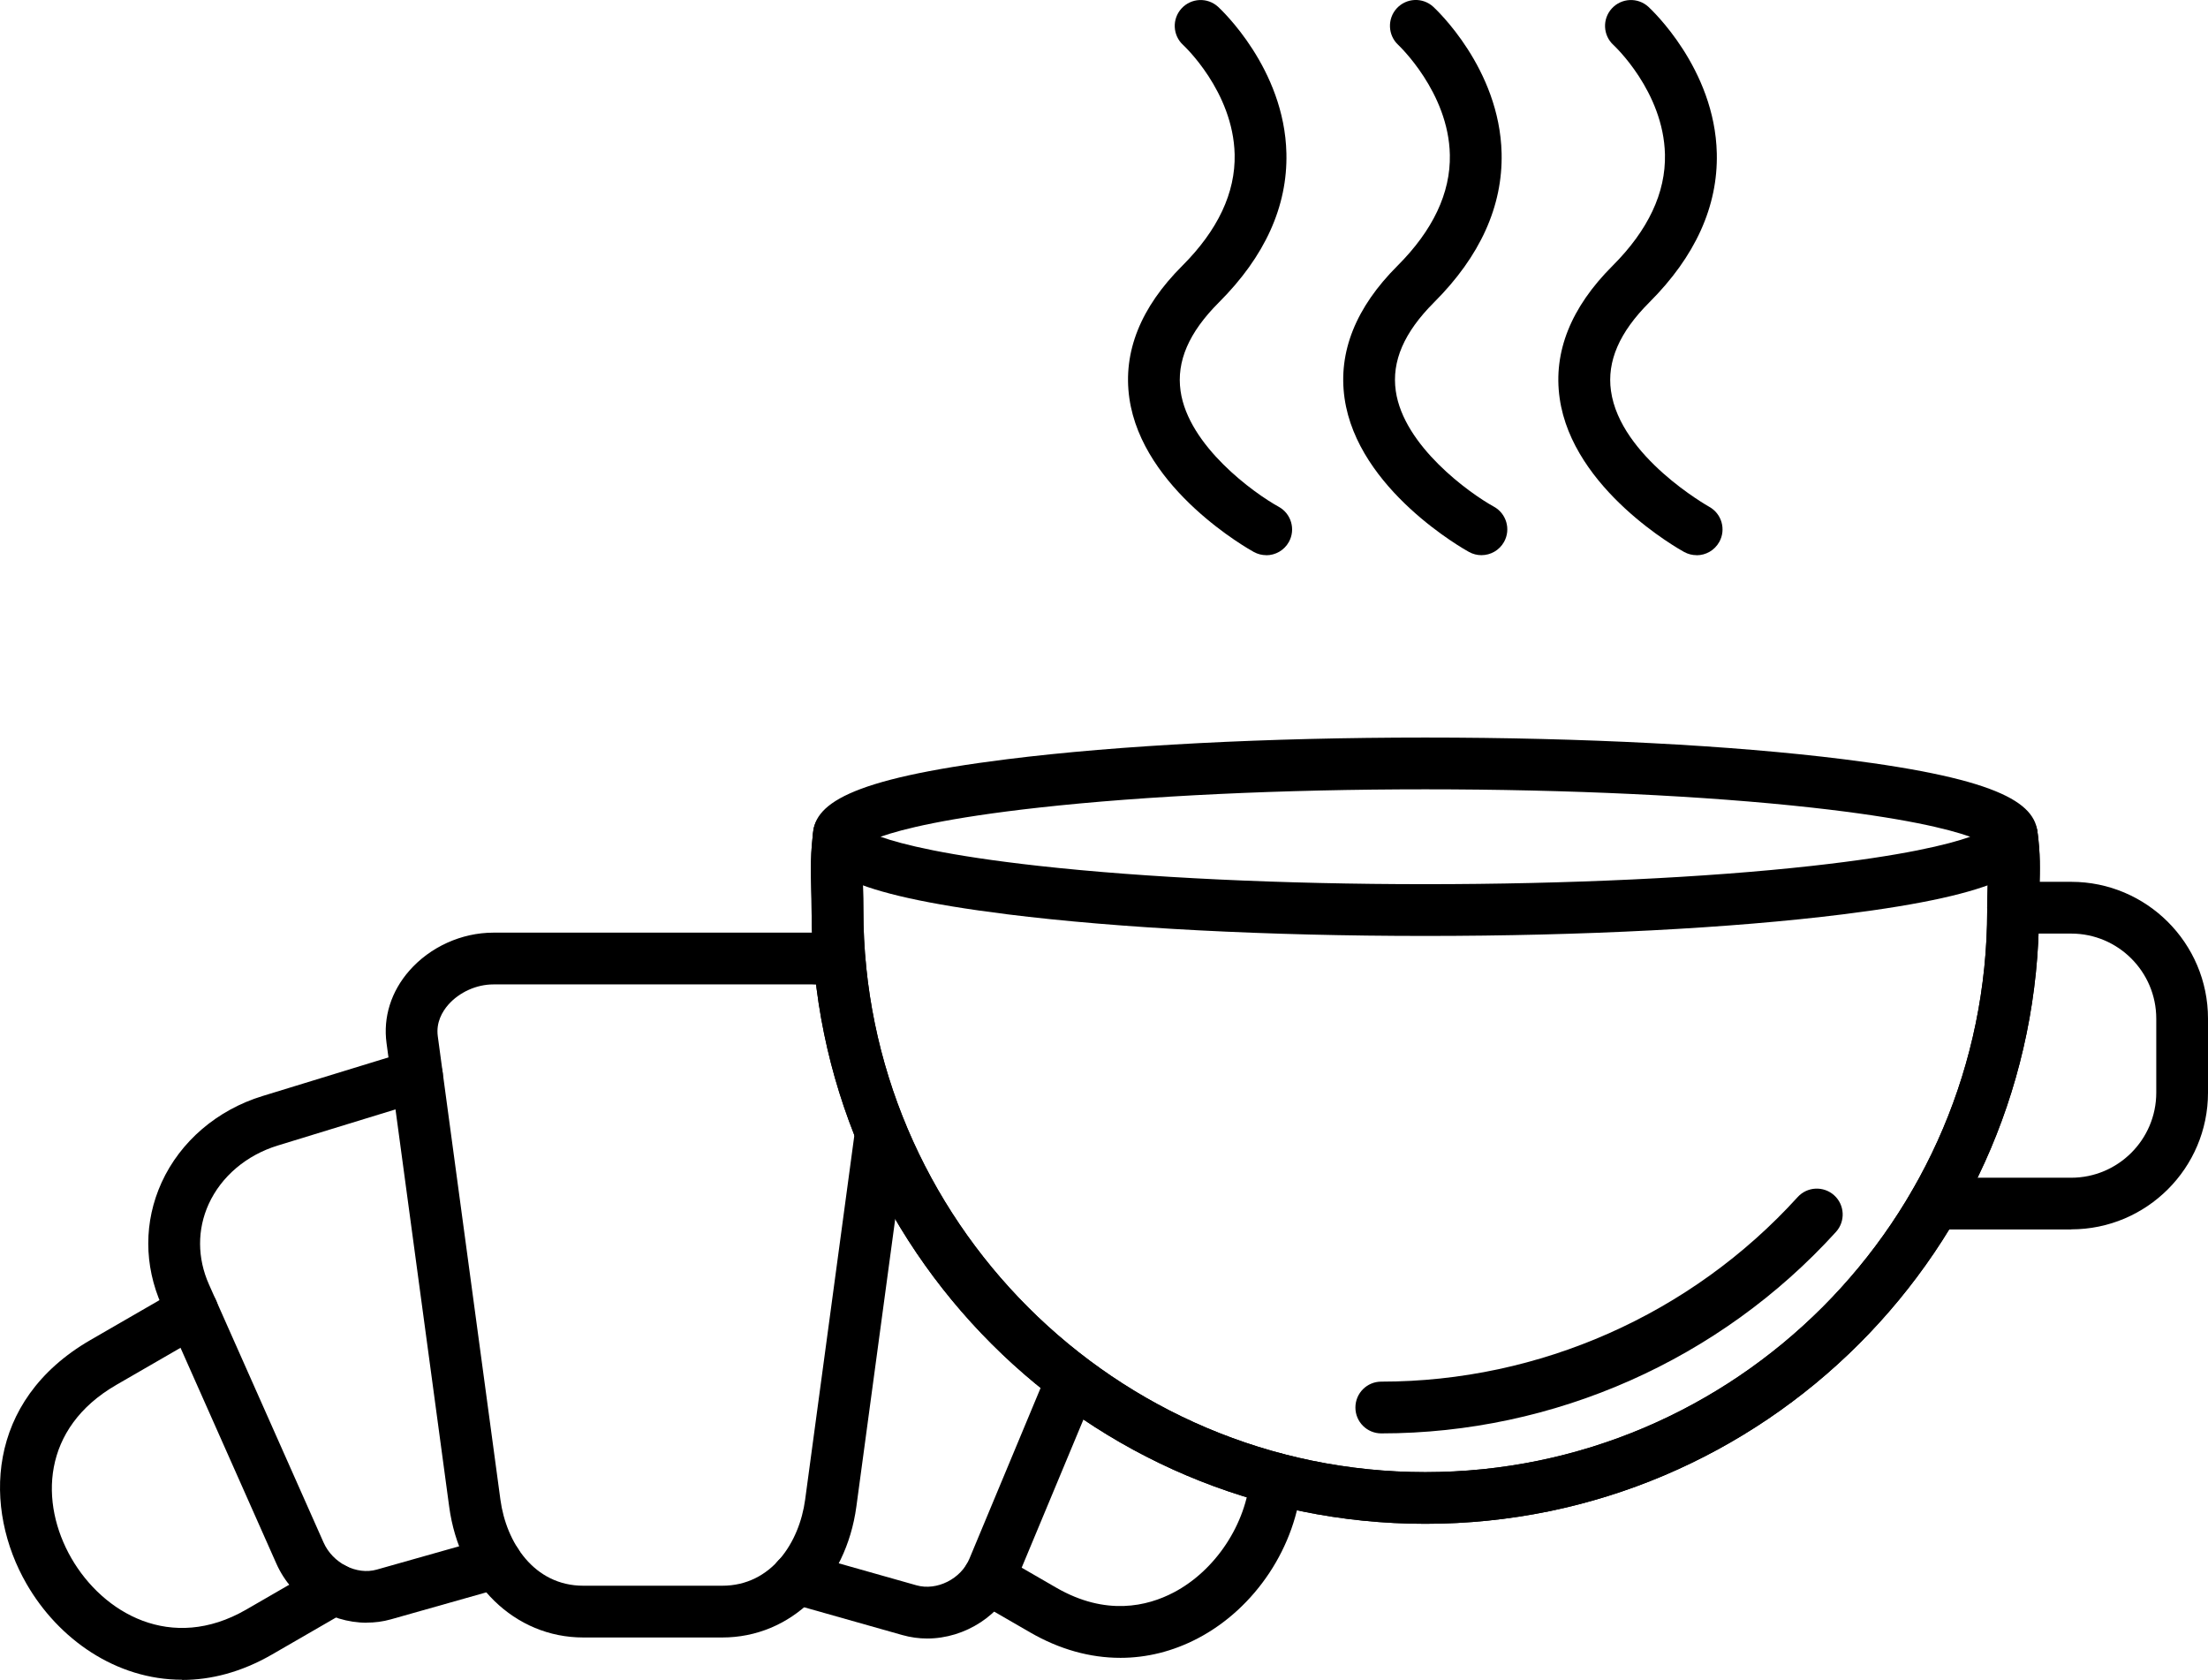
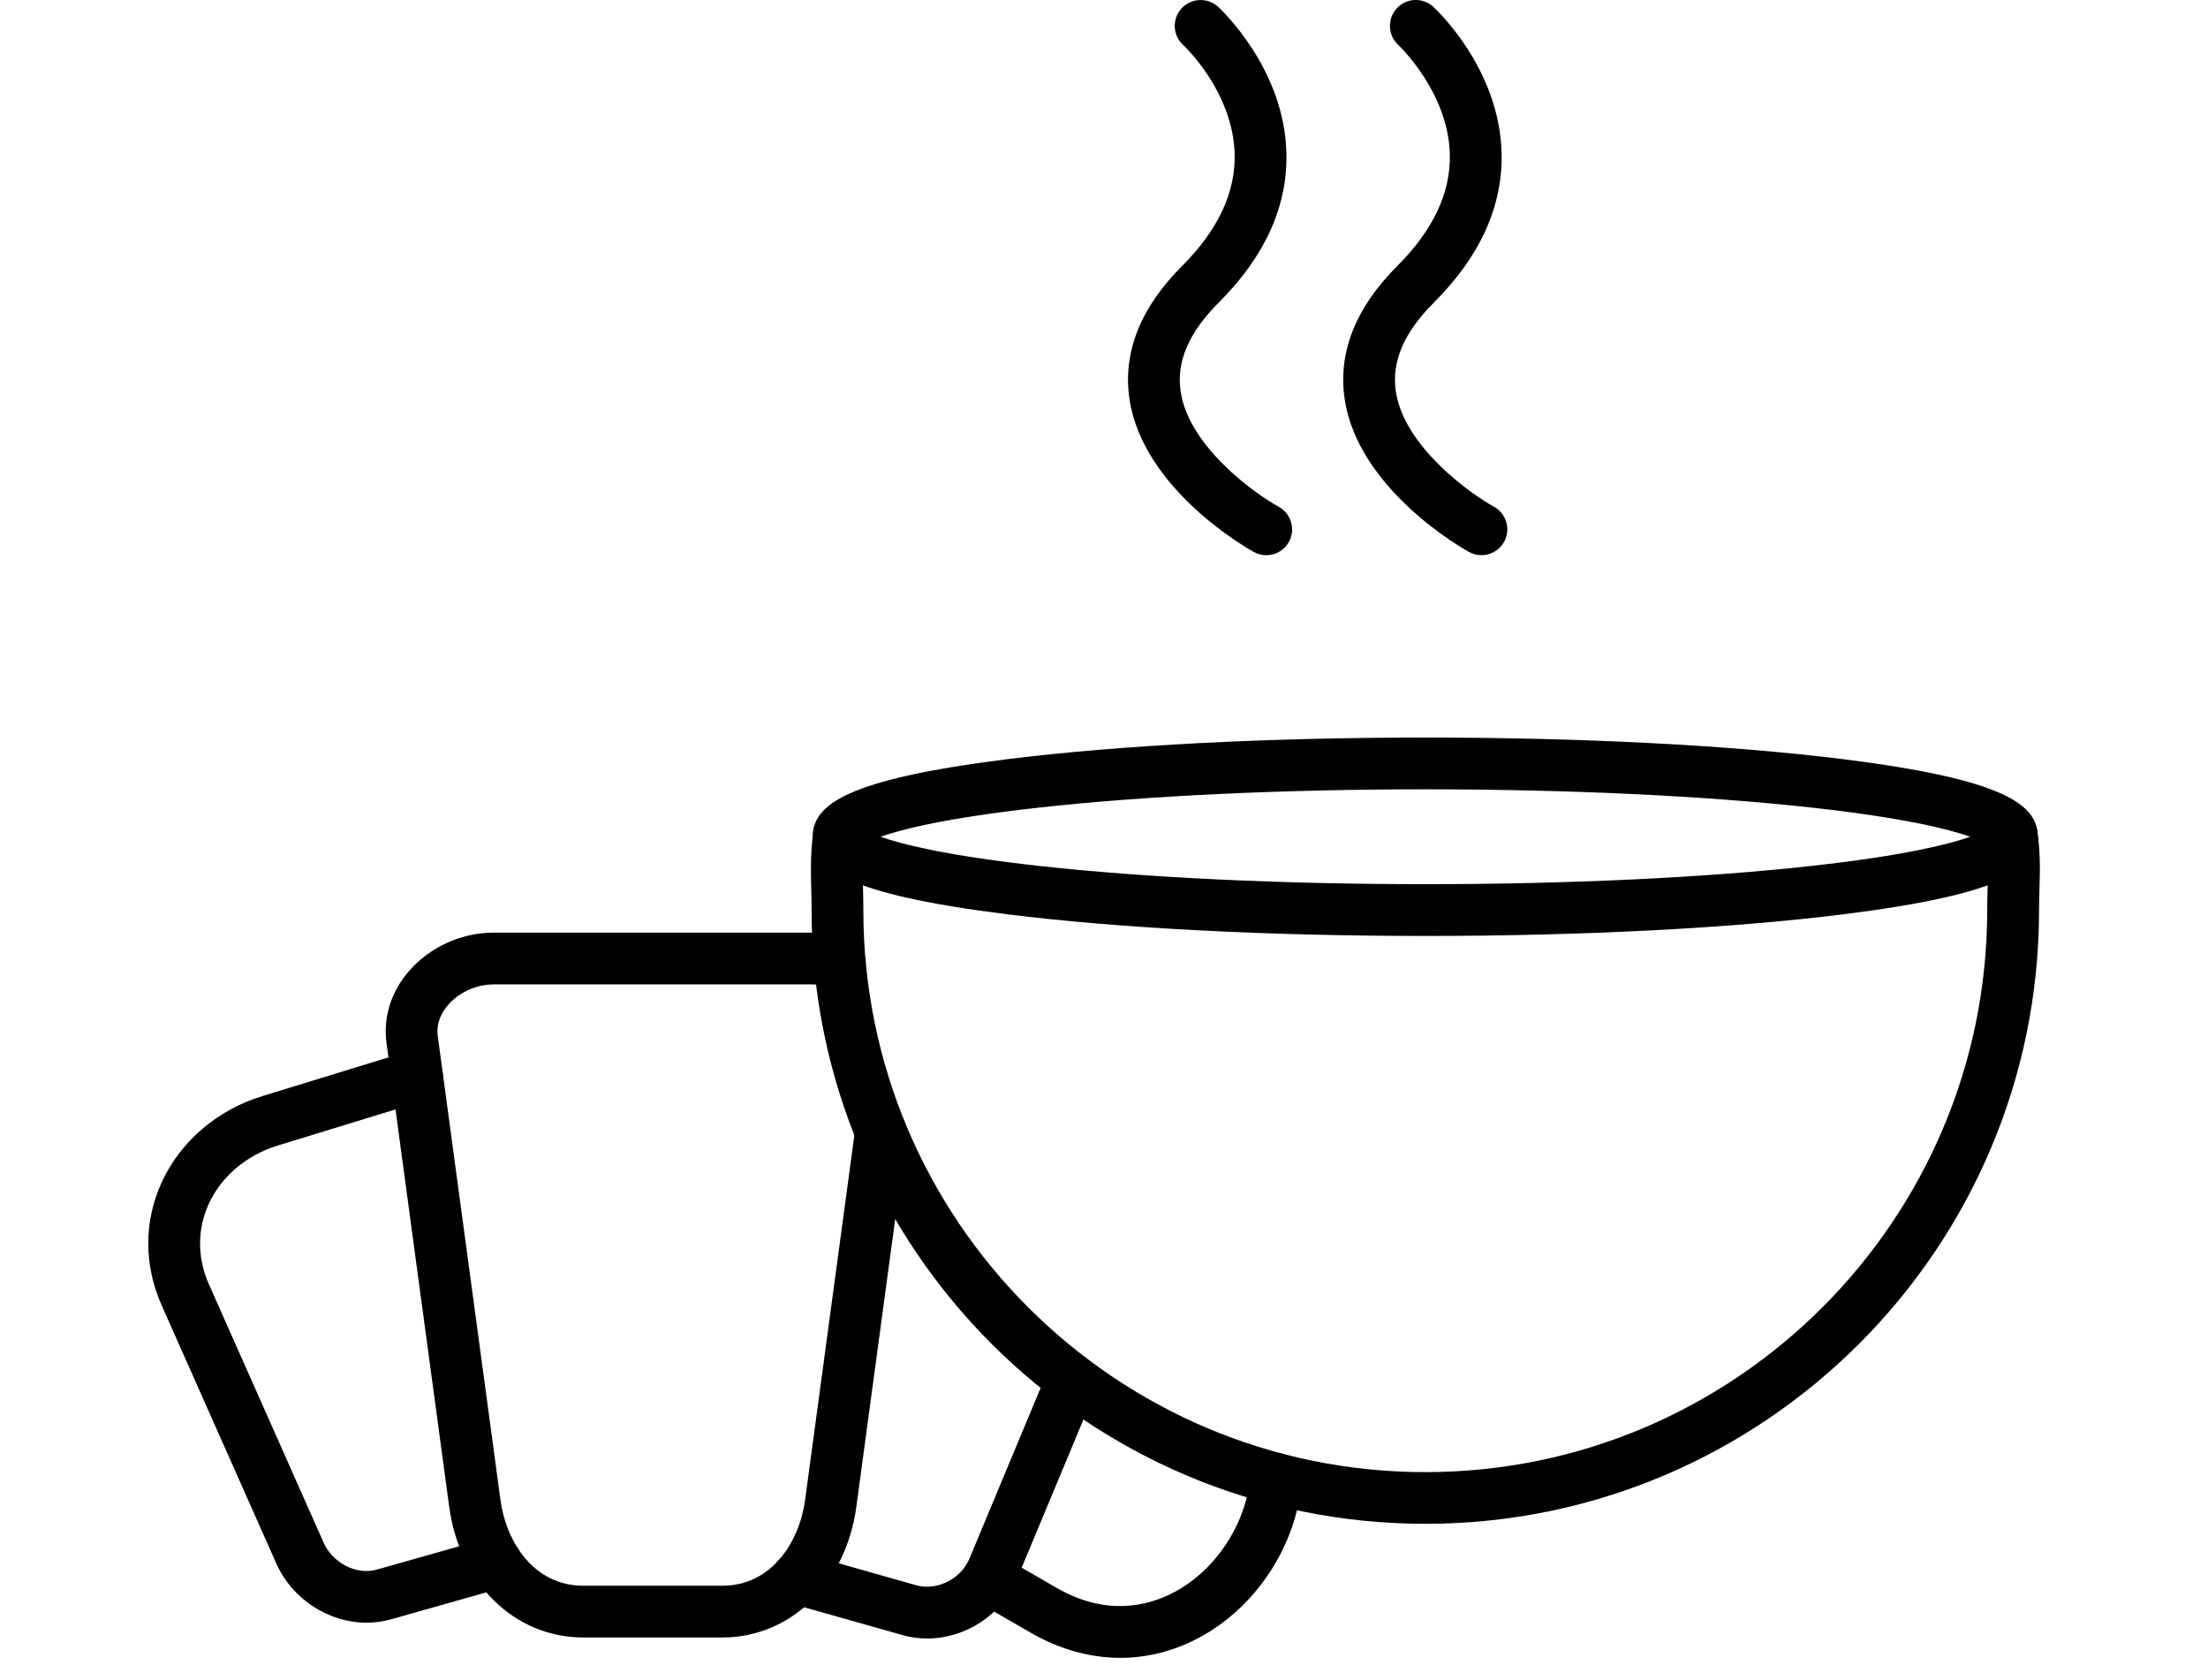
<svg xmlns="http://www.w3.org/2000/svg" xmlns:ns1="http://sodipodi.sourceforge.net/DTD/sodipodi-0.dtd" xmlns:ns2="http://www.inkscape.org/namespaces/inkscape" version="1.1" viewBox="-5 -10 99.998 76.075" id="svg302" ns1:docname="petit-dejeuner.svg" width="99.998" height="76.075" ns2:version="0.92.4 (5da689c313, 2019-01-14)">
  <defs id="defs306" />
  <ns1:namedview pagecolor="#ffffff" bordercolor="#666666" borderopacity="1" objecttolerance="10" gridtolerance="10" guidetolerance="10" ns2:pageopacity="0" ns2:pageshadow="2" ns2:window-width="1920" ns2:window-height="1137" id="namedview304" showgrid="false" ns2:zoom="7.4296296" ns2:cx="49.997637" ns2:cy="43.073273" ns2:window-x="-8" ns2:window-y="-8" ns2:window-maximized="1" ns2:current-layer="svg302" />
  <path d="m 27.709,64.153 h -6.293 c -3.106,0 -5.606,-2.438 -6.074,-5.93 l -2.836,-20.984 c -0.16,-1.176 0.207,-2.34 1.031,-3.281 0.945,-1.078 2.367,-1.723 3.805,-1.723 h 14.438 c 0.551,0 1.102,0.094 1.633,0.277 0.613,0.211 0.938,0.879 0.727,1.488 -0.211,0.613 -0.879,0.938 -1.488,0.727 -0.289,-0.098 -0.582,-0.148 -0.871,-0.148 h -14.438 c -0.762,0 -1.543,0.352 -2.043,0.922 -0.262,0.301 -0.559,0.793 -0.473,1.426 l 2.836,20.984 c 0.262,1.941 1.523,3.898 3.754,3.898 h 6.293 c 2.227,0 3.492,-1.957 3.754,-3.898 l 2.269,-16.797 c 0.086,-0.641 0.676,-1.09 1.316,-1.004 0.641,0.086 1.09,0.676 1.004,1.316 l -2.269,16.797 c -0.473,3.492 -2.969,5.93 -6.074,5.93 z" id="path272" ns2:connector-curvature="0" style="fill-rule:evenodd" />
  <path d="m 36.994,64.2 c -0.375,0 -0.754,-0.051 -1.125,-0.156 l -5.094,-1.441 c -0.621,-0.176 -0.984,-0.824 -0.809,-1.445 0.176,-0.621 0.824,-0.984 1.445,-0.809 l 5.094,1.441 c 0.922,0.262 2.019,-0.289 2.398,-1.203 l 3.562,-8.543 c 0.25,-0.598 0.934,-0.879 1.531,-0.629 0.598,0.25 0.879,0.934 0.629,1.531 l -3.562,8.543 c -0.691,1.656 -2.356,2.711 -4.074,2.711 z" id="path274" ns2:connector-curvature="0" style="fill-rule:evenodd" />
  <path d="m 11.611,63.485 c -1.699,0 -3.371,-1.043 -4.098,-2.684 l -5.191,-11.688 c -0.809,-1.82 -0.809,-3.793 -0.004,-5.562 0.848,-1.859 2.516,-3.289 4.574,-3.918 l 6.648,-2.039 c 0.621,-0.191 1.273,0.16 1.465,0.777 0.191,0.617 -0.16,1.273 -0.777,1.465 l -6.648,2.039 c -1.418,0.434 -2.559,1.402 -3.129,2.652 -0.523,1.148 -0.52,2.441 0.012,3.637 l 5.191,11.688 c 0.414,0.934 1.496,1.488 2.41,1.227 l 5.094,-1.441 c 0.621,-0.176 1.27,0.188 1.445,0.809 0.176,0.621 -0.188,1.27 -0.809,1.445 l -5.094,1.441 c -0.359,0.102 -0.727,0.148 -1.094,0.148 z" id="path276" ns2:connector-curvature="0" style="fill-rule:evenodd" />
-   <path d="m 3.248,66.067 c -2.996,0 -5.606,-1.844 -7.043,-4.336 -1.957,-3.387 -1.883,-8.293 2.895,-11.051 l 4.031,-2.328 c 0.562,-0.324 1.277,-0.133 1.602,0.43 0.324,0.562 0.133,1.277 -0.43,1.602 l -4.031,2.328 c -3.402,1.965 -3.477,5.359 -2.039,7.852 1.438,2.492 4.527,4.281 7.914,2.328 l 3.387,-1.957 c 0.559,-0.324 1.277,-0.133 1.602,0.43 0.324,0.559 0.133,1.277 -0.43,1.602 l -3.387,1.957 c -1.387,0.801 -2.766,1.152 -4.07,1.152 z" id="path278" ns2:connector-curvature="0" style="fill-rule:evenodd" />
  <path d="m 45.736,65.075 c -1.367,0 -2.75,-0.383 -4.07,-1.145 l -2.488,-1.438 c -0.559,-0.324 -0.754,-1.039 -0.43,-1.602 0.324,-0.559 1.039,-0.754 1.602,-0.43 l 2.488,1.438 c 2.254,1.301 4.133,0.836 5.312,0.219 1.898,-0.992 3.289,-3.102 3.469,-5.246 0.055,-0.645 0.621,-1.125 1.266,-1.07 0.645,0.055 1.125,0.621 1.07,1.266 -0.242,2.957 -2.094,5.758 -4.715,7.129 -1.121,0.586 -2.305,0.879 -3.5,0.879 z" id="path280" ns2:connector-curvature="0" style="fill-rule:evenodd" />
  <path d="m 59.549,32.384 c -7.144,0 -13.867,-0.348 -18.93,-0.98 -7.309,-0.914 -8.809,-2.062 -8.809,-3.512 0,-1.445 1.496,-2.598 8.809,-3.512 5.062,-0.633 11.785,-0.98 18.93,-0.98 7.145,0 13.867,0.348 18.93,0.98 7.309,0.914 8.809,2.062 8.809,3.512 0,1.445 -1.496,2.598 -8.809,3.512 -5.062,0.633 -11.785,0.98 -18.93,0.98 z m -24.672,-4.492 c 0.98,0.348 3.019,0.859 7.176,1.32 4.82,0.535 11.035,0.828 17.5,0.828 6.465,0 12.68,-0.293 17.5,-0.828 4.156,-0.461 6.195,-0.973 7.176,-1.32 -0.98,-0.348 -3.019,-0.859 -7.176,-1.32 -4.82,-0.535 -11.035,-0.828 -17.5,-0.828 -6.465,0 -12.68,0.293 -17.5,0.828 -4.156,0.461 -6.195,0.973 -7.176,1.32 z" id="path282" ns2:connector-curvature="0" style="fill-rule:evenodd" />
  <path d="m 59.549,59.005 c -15.324,0 -27.793,-12.469 -27.793,-27.793 0,-0.34 -0.008,-0.652 -0.016,-0.957 -0.02,-0.859 -0.039,-1.672 0.102,-2.652 0.09,-0.641 0.68,-1.086 1.324,-0.996 0.641,0.09 1.086,0.684 0.996,1.324 -0.109,0.793 -0.094,1.48 -0.078,2.273 0.008,0.32 0.016,0.652 0.016,1.012 0,14.031 11.418,25.449 25.449,25.449 14.031,0 25.449,-11.418 25.449,-25.449 0,-0.395 0.012,-0.742 0.02,-1.078 0.023,-0.762 0.039,-1.367 -0.066,-2.125 -0.09,-0.641 0.355,-1.234 1,-1.324 0.641,-0.09 1.234,0.355 1.324,0.996 0.133,0.957 0.113,1.715 0.09,2.519 -0.008,0.32 -0.02,0.652 -0.02,1.008 0,15.324 -12.469,27.793 -27.793,27.793 z" id="path284" ns2:connector-curvature="0" style="fill-rule:evenodd" />
-   <path d="m 59.549,59.005 c -15.324,0 -27.793,-12.469 -27.793,-27.793 0,-0.34 -0.008,-0.652 -0.016,-0.957 -0.02,-0.859 -0.039,-1.672 0.102,-2.652 0.09,-0.641 0.68,-1.086 1.324,-0.996 0.641,0.09 1.086,0.684 0.996,1.324 -0.109,0.793 -0.094,1.48 -0.078,2.273 0.008,0.32 0.016,0.652 0.016,1.012 0,14.031 11.418,25.449 25.449,25.449 14.031,0 25.449,-11.418 25.449,-25.449 0,-0.395 0.012,-0.742 0.02,-1.078 0.023,-0.762 0.039,-1.367 -0.066,-2.125 -0.09,-0.641 0.355,-1.234 1,-1.324 0.641,-0.09 1.234,0.355 1.324,0.996 0.133,0.957 0.113,1.715 0.09,2.519 -0.008,0.32 -0.02,0.652 -0.02,1.008 0,15.324 -12.469,27.793 -27.793,27.793 z" id="path286" ns2:connector-curvature="0" style="fill-rule:evenodd" />
-   <path d="m 88.803,45.677 h -6.188 c -0.648,0 -1.172,-0.523 -1.172,-1.172 0,-0.648 0.523,-1.172 1.172,-1.172 h 6.188 c 2.121,0 3.852,-1.727 3.852,-3.852 v -3.352 c 0,-2.121 -1.727,-3.852 -3.852,-3.852 h -2.637 c -0.648,0 -1.172,-0.523 -1.172,-1.172 0,-0.648 0.523,-1.172 1.172,-1.172 h 2.637 c 3.414,0 6.195,2.777 6.195,6.195 v 3.352 c 0,3.414 -2.777,6.191 -6.195,6.191 z" id="path288" ns2:connector-curvature="0" style="fill-rule:evenodd" />
  <path d="m 52.346,15.141 c -0.191,0 -0.383,-0.047 -0.562,-0.145 -0.207,-0.113 -5.047,-2.82 -5.637,-6.965 -0.297,-2.09 0.508,-4.109 2.398,-5.996 1.613,-1.613 2.41,-3.309 2.371,-5.043 -0.066,-2.852 -2.309,-4.934 -2.332,-4.953 -0.477,-0.438 -0.512,-1.176 -0.074,-1.656 0.438,-0.477 1.176,-0.512 1.656,-0.074 0.121,0.113 3.008,2.789 3.094,6.633 0.055,2.398 -0.973,4.672 -3.059,6.754 -1.359,1.359 -1.926,2.668 -1.734,4.012 0.355,2.488 3.328,4.629 4.445,5.242 0.566,0.312 0.773,1.023 0.461,1.59 -0.215,0.387 -0.613,0.605 -1.027,0.605 z" id="path290" ns2:connector-curvature="0" style="fill-rule:evenodd" />
  <path d="m 62.092,15.141 c -0.191,0 -0.383,-0.047 -0.562,-0.145 -0.207,-0.113 -5.047,-2.82 -5.637,-6.965 -0.297,-2.09 0.508,-4.109 2.398,-5.996 1.605,-1.605 2.406,-3.297 2.371,-5.023 -0.055,-2.832 -2.312,-4.953 -2.336,-4.977 -0.473,-0.438 -0.504,-1.18 -0.07,-1.656 0.438,-0.477 1.176,-0.508 1.652,-0.074 0.121,0.113 3.008,2.789 3.098,6.633 0.055,2.398 -0.973,4.672 -3.059,6.754 -1.359,1.359 -1.926,2.668 -1.734,4.012 0.355,2.488 3.332,4.629 4.445,5.242 0.566,0.312 0.773,1.023 0.461,1.59 -0.215,0.387 -0.613,0.605 -1.027,0.605 z" id="path292" ns2:connector-curvature="0" style="fill-rule:evenodd" />
-   <path d="m 71.834,15.141 c -0.191,0 -0.383,-0.047 -0.562,-0.145 -0.207,-0.113 -5.051,-2.82 -5.637,-6.965 -0.297,-2.09 0.508,-4.109 2.398,-5.996 1.613,-1.613 2.41,-3.309 2.371,-5.043 -0.066,-2.852 -2.309,-4.934 -2.332,-4.953 -0.477,-0.438 -0.512,-1.176 -0.074,-1.656 0.438,-0.477 1.176,-0.512 1.656,-0.074 0.121,0.113 3.008,2.789 3.098,6.633 0.055,2.398 -0.973,4.672 -3.059,6.754 -1.355,1.355 -1.922,2.668 -1.734,4.004 0.418,2.984 4.41,5.227 4.449,5.25 0.566,0.312 0.77,1.027 0.457,1.59 -0.215,0.387 -0.613,0.605 -1.027,0.605 z" id="path294" ns2:connector-curvature="0" style="fill-rule:evenodd" />
-   <path d="m 57.557,54.911 c -0.648,0 -1.172,-0.523 -1.172,-1.172 0,-0.648 0.523,-1.172 1.172,-1.172 7.164,0 14.035,-3.047 18.855,-8.355 0.434,-0.48 1.176,-0.516 1.656,-0.082 0.48,0.434 0.516,1.176 0.082,1.656 -5.262,5.797 -12.766,9.125 -20.59,9.125 z" id="path296" ns2:connector-curvature="0" style="fill-rule:evenodd" />
</svg>